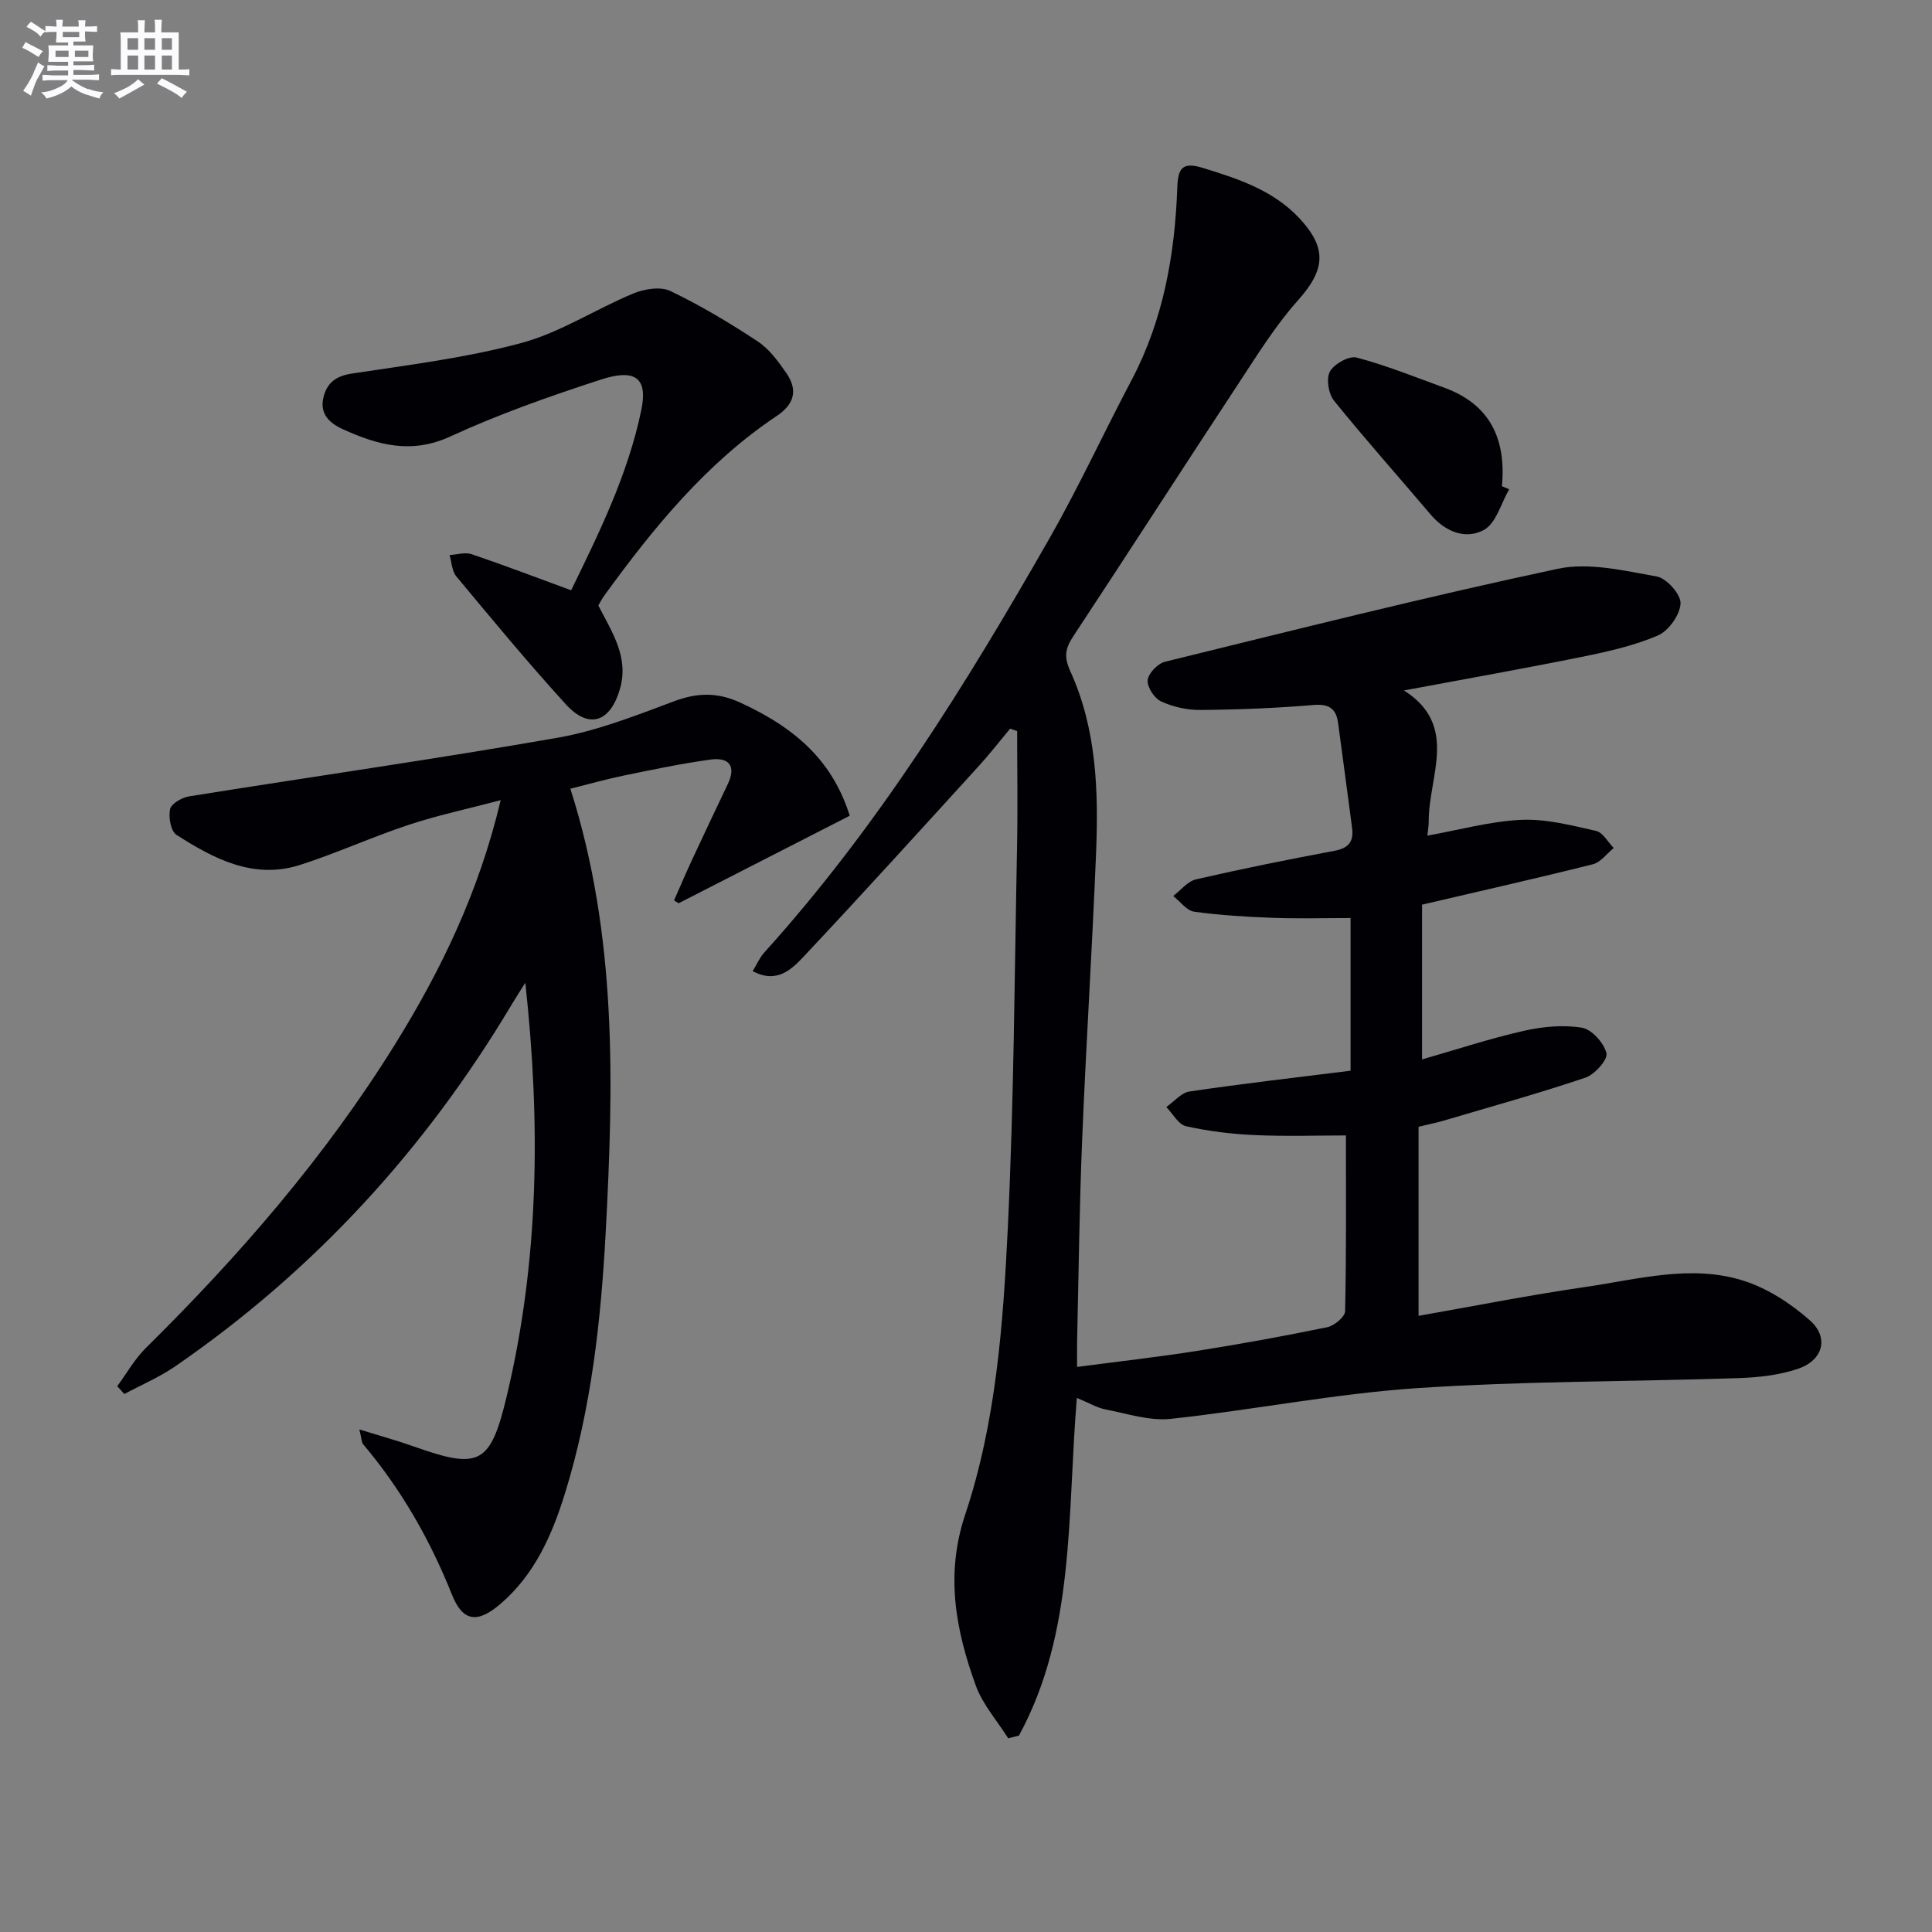
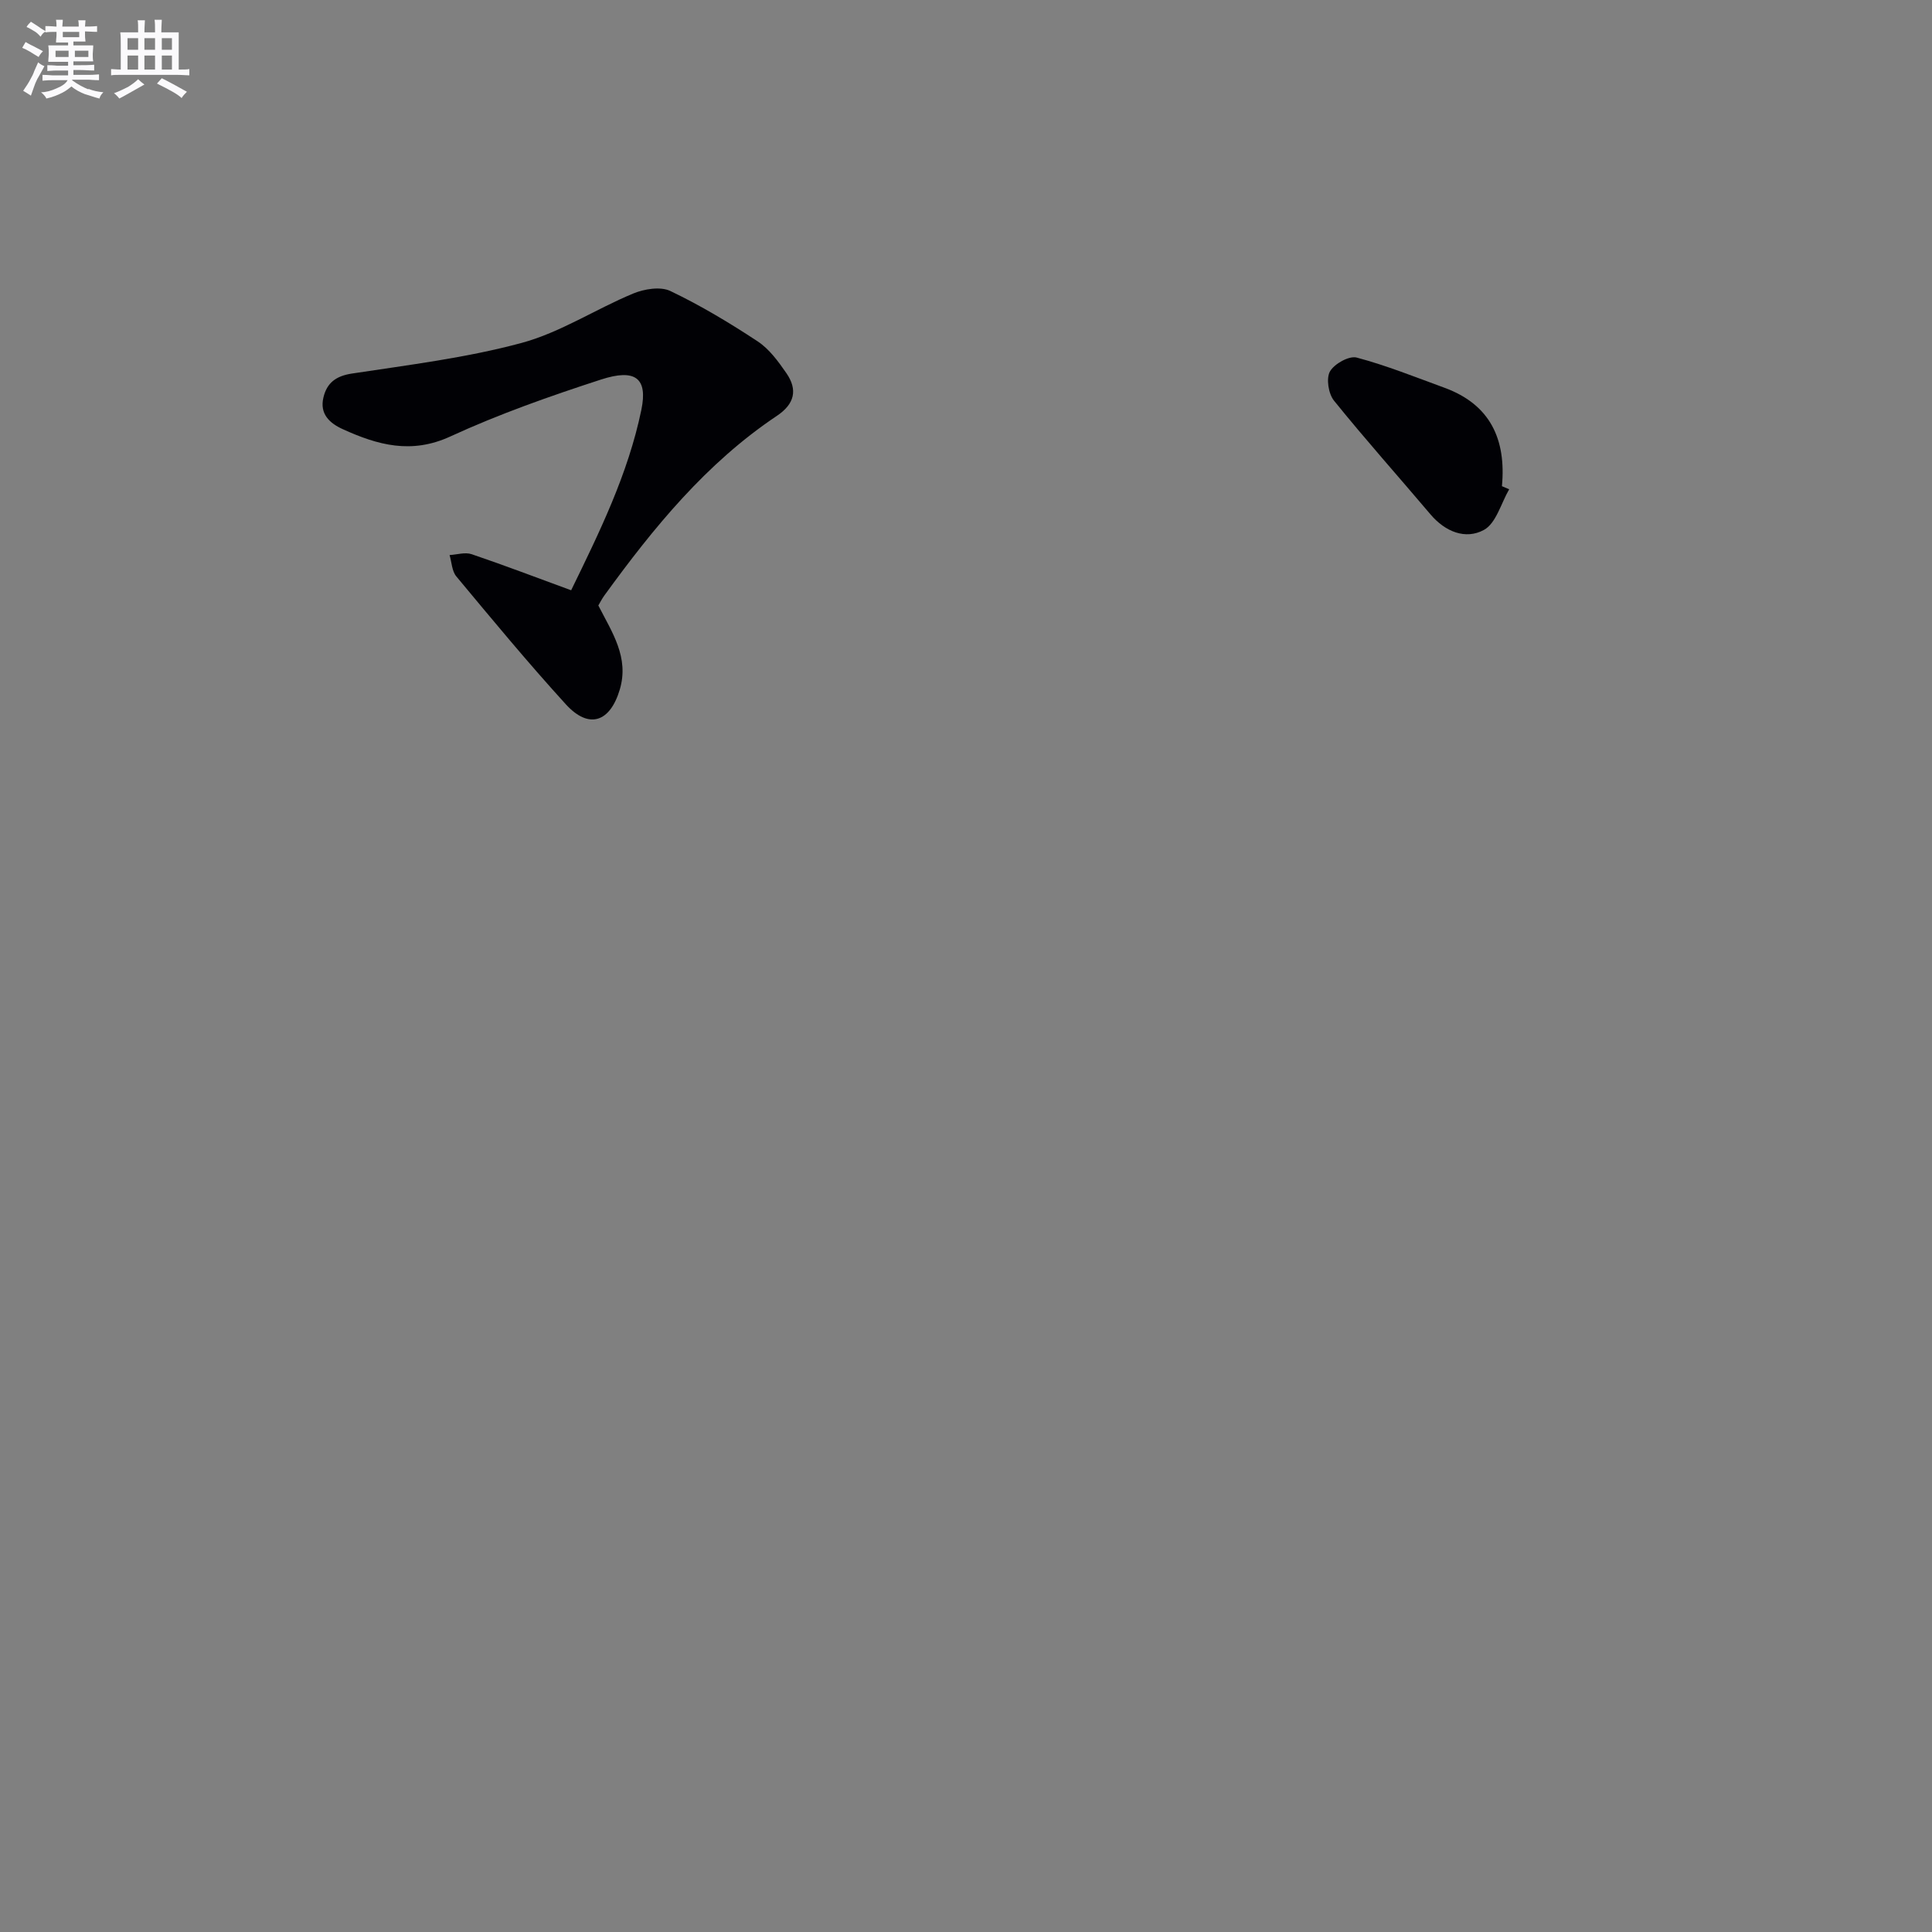
<svg xmlns="http://www.w3.org/2000/svg" enable-background="new 0 0 400 400" viewBox="0 0 400 400">
  <rect x="0" y="0" width="400" height="400" fill="#808080" stroke="none" />
  <g fill="#010105">
-     <path d="m222.95 289.42c-2.03 24.31-.3 48.43-11.99 69.92-.74.19-1.48.37-2.22.56-2.28-3.62-5.28-6.99-6.71-10.92-4.17-11.49-6.35-22.96-2.2-35.39 6.4-19.19 7.86-39.4 8.83-59.44 1.26-26.26 1.39-52.58 1.91-78.87.16-7.97.02-15.94.02-23.91-.49-.17-.97-.34-1.46-.51-2.14 2.57-4.19 5.23-6.45 7.7-11.99 13.16-23.95 26.36-36.14 39.33-2.56 2.72-5.64 5.89-10.7 3.17.89-1.46 1.46-2.83 2.41-3.87 23.46-25.97 41.78-55.5 59.03-85.73 6.1-10.68 11.25-21.89 17-32.77 6.6-12.5 8.96-25.99 9.47-39.89.14-3.92.99-5.36 5.27-4.04 7.37 2.26 14.6 4.63 20.03 10.46 5.83 6.26 5.27 10.71-.35 17-4.62 5.17-8.33 11.18-12.16 17-11.52 17.5-22.86 35.12-34.39 52.61-1.61 2.45-1.89 4.22-.56 7.12 5.45 11.96 5.86 24.82 5.34 37.66-.8 19.77-2.07 39.53-2.88 59.3-.57 13.8-.72 27.62-1.04 41.43-.04 1.64-.01 3.29-.01 5.67 8.56-1.13 16.72-2.04 24.82-3.32 9.02-1.42 18.01-3.06 26.95-4.9 1.46-.3 3.69-2.14 3.72-3.31.27-12.1.17-24.21.17-36.4-5.69 0-12.28.22-18.85-.07-4.78-.21-9.6-.8-14.26-1.84-1.58-.35-2.73-2.59-4.08-3.97 1.6-1.11 3.09-2.97 4.81-3.22 10.99-1.62 22.02-2.89 33.34-4.3 0-10.75 0-21.32 0-31.61-5.45 0-10.72.15-15.97-.04-5.48-.2-10.97-.52-16.39-1.27-1.57-.22-2.91-2.12-4.36-3.25 1.57-1.19 2.98-3.05 4.73-3.45 9.52-2.19 19.11-4.12 28.71-5.92 2.94-.55 3.97-1.97 3.59-4.76-.97-7.23-1.9-14.46-2.89-21.68-.4-2.96-1.84-4.01-5.09-3.74-7.78.66-15.6.96-23.41 1.03-2.74.03-5.67-.63-8.15-1.77-1.39-.64-2.92-2.98-2.78-4.4.14-1.41 2.08-3.44 3.58-3.81 27.06-6.64 54.09-13.45 81.34-19.25 6.46-1.37 13.75.4 20.5 1.6 2.03.36 5.02 3.74 4.91 5.6-.13 2.36-2.48 5.67-4.71 6.62-4.97 2.13-10.41 3.34-15.75 4.42-12.02 2.44-24.1 4.57-36.8 6.95 11.42 7.26 5.09 17.7 5.12 27.1 0 .96-.17 1.91-.28 2.96 6.67-1.19 13.03-2.98 19.47-3.27 5.12-.23 10.37 1.15 15.46 2.29 1.41.32 2.45 2.31 3.65 3.54-1.43 1.16-2.7 2.97-4.33 3.37-11.56 2.9-23.2 5.52-35.35 8.36v32.04c7.16-2.05 14-4.31 20.99-5.9 3.91-.89 8.18-1.3 12.08-.67 2.05.33 4.59 3.15 5.11 5.29.32 1.31-2.43 4.41-4.36 5.06-9.73 3.28-19.65 6.03-29.5 8.94-1.42.42-2.89.7-5.04 1.22v39.15c11.24-1.97 22.89-4.29 34.63-5.99 10.8-1.57 21.76-4.71 32.59-1.3 5.01 1.58 9.86 4.73 13.82 8.25 4.01 3.57 2.69 8.26-2.5 10.01-3.85 1.3-8.1 1.78-12.19 1.92-22.28.75-44.6.59-66.82 2.09-17.01 1.15-33.87 4.53-50.85 6.35-4.4.47-9.05-1.1-13.54-1.96-1.72-.34-3.32-1.32-5.89-2.38z" />
-     <path d="m74.4 295.95c4.35 1.35 7.92 2.33 11.4 3.57 13.51 4.8 15.75 3.63 19.12-10.49 6.71-28.09 7.02-56.53 3.84-85.56-.98 1.56-1.99 3.11-2.93 4.69-17.84 29.87-40.84 54.96-69.53 74.71-3.28 2.26-7.03 3.85-10.56 5.75-.49-.54-.98-1.08-1.47-1.62 1.96-2.65 3.6-5.62 5.92-7.91 19.37-19.12 37.12-39.58 51.52-62.75 9.59-15.43 17.45-31.67 21.95-50.67-6.83 1.8-13.05 3.12-19.06 5.11-7.56 2.5-14.85 5.84-22.43 8.28-9.64 3.1-17.86-1.24-25.63-6.21-1.18-.75-1.69-3.66-1.33-5.32.25-1.14 2.45-2.41 3.93-2.65 25.4-4.07 50.87-7.69 76.2-12.12 8.26-1.44 16.28-4.6 24.19-7.56 4.82-1.8 8.96-1.92 13.72.26 12.07 5.53 19.25 12.54 22.68 23.43-11.77 6.02-23.6 12.07-35.43 18.12-.32-.19-.63-.39-.95-.58 1.23-2.78 2.41-5.58 3.69-8.33 2.45-5.27 4.94-10.51 7.44-15.76 1.82-3.82.18-5.59-3.55-5.08-6.06.83-12.07 2.09-18.07 3.33-3.68.76-7.3 1.79-10.97 2.71 9.7 30.39 8.96 61.09 7.31 91.87-.98 18.29-2.98 36.44-8.43 54.02-2.67 8.63-6.29 16.85-13.41 22.93-4.66 3.98-7.73 3.69-9.97-1.92-4.55-11.4-10.51-21.84-18.42-31.2-.33-.43-.3-1.19-.77-3.05z" />
    <path d="m123.88 125.36c2.83 5.55 6.42 10.73 4.44 17.4-2.02 6.8-6.41 8.27-11.16 3.07-7.83-8.59-15.25-17.56-22.69-26.5-.91-1.1-.95-2.92-1.39-4.41 1.53-.09 3.22-.64 4.57-.18 6.73 2.28 13.37 4.82 20.6 7.47 5.78-11.86 11.78-24.01 14.54-37.38 1.34-6.51-1.2-8.58-8.39-6.24-10.55 3.43-21.09 7.14-31.15 11.77-8.09 3.73-15.05 1.78-22.25-1.49-2.77-1.25-4.85-3.17-4.04-6.57.71-3 2.55-4.45 5.9-4.96 11.77-1.79 23.68-3.25 35.13-6.34 8.03-2.17 15.32-7 23.11-10.23 2.29-.95 5.64-1.5 7.69-.52 6.26 2.99 12.27 6.6 18.08 10.43 2.4 1.58 4.27 4.16 5.95 6.59 2.37 3.44 1.7 6.37-1.98 8.83-14.62 9.78-25.54 23.16-35.73 37.21-.48.66-.85 1.4-1.23 2.05z" />
    <path d="m312.46 101.3c-1.69 2.91-2.71 7.05-5.24 8.42-3.79 2.06-8 .38-11.05-3.22-6.65-7.86-13.52-15.54-19.99-23.56-1.14-1.42-1.64-4.58-.83-6.03.89-1.58 3.97-3.3 5.54-2.88 6.17 1.64 12.15 4.05 18.17 6.25 9.49 3.47 12.8 10.68 11.9 20.38.5.22 1 .43 1.5.64z" />
  </g>
  <path d="m6.8 9.5c.6.3 1.3.7 2.1 1.1-.4.4-.7.8-.9 1.2-.7-.4-1.3-.8-1.8-1.1s-1.1-.6-1.6-.8c.2-.4.5-.8.7-1.2.4.2.8.5 1.5.8zm.9 6.9c-.3.6-.5 1.1-.7 1.7s-.4 1.1-.6 1.7c-.6-.4-1.1-.7-1.6-1 .7-1 1.2-1.8 1.5-2.4.3-.5.6-1.1.8-1.7.3-.6.5-1.2.8-1.8.3.3.8.6 1.3.8-.7 1.3-1.2 2.2-1.5 2.7zm.1-11c.4.3 1 .7 1.7 1.1-.5.2-.8.6-1.1 1.1-.5-.6-1-1-1.4-1.2s-.9-.6-1.5-.8c.2-.4.5-.7.9-1.1.5.3.9.6 1.4.9zm10.5 13c1 .4 2 .6 3.1.7-.4.4-.7.8-.8 1.3-.9-.2-1.9-.6-3-.9-1-.4-2-.9-2.8-1.6-.5.4-1.1.9-1.9 1.3s-1.9.9-3.3 1.2c-.1-.3-.5-.8-1.1-1.3 1 0 2.1-.3 3.2-.8 1.2-.5 1.9-1 2.3-1.7h-3.2c-.4 0-1 0-2 .1v-1.2c1 0 1.7.1 2 .1h3.3v-1h-2.3c-.2 0-.9 0-2 .1v-1.2c1.2 0 1.9.1 2 .1h2.3v-.8h-4.1c0-.7.1-1.2.1-1.6 0-.5 0-1.1-.1-1.8h4.1v-.6h-2.5c0-.6.1-1.1.1-1.6v-.6h-.5c-.4 0-1 0-1.8.1v-1.3c1.2 0 1.9.1 2.1.1h.2c0-.3 0-.8-.1-1.4h1.4c0 .6-.1 1-.1 1.4h3.4c0-.4 0-.8-.1-1.3h1.5c0 .4-.1.9-.1 1.3.7 0 1.5 0 2.5-.1v1.2c-1 0-1.8-.1-2.5-.1v.6c0 .3 0 .8.1 1.5h-2.5v.8h4.1c0 .7-.1 1.3-.1 1.8s0 1 .1 1.5h-4.1v.8h1.4c.8 0 1.8 0 2.9-.1v1.2c-1 0-1.9-.1-2.8-.1h-1.5v1h3.2c.3 0 1 0 2.1-.1v1.2c-1.1 0-1.8-.1-2.1-.1h-3.4l-.1.1c1.4 1 2.4 1.5 3.4 1.9zm-4.1-6.6v-1.3h-2.7v1.3zm2.2-4.1v-1.1h-3.4v1.1zm1.9 4.1v-1.3h-2.8v1.3z" fill="#fbfafc" />
  <path d="m37 6.7v2.3 5.4c1 0 1.8 0 2.2-.1v1.3c-.6 0-1.5-.1-2.5-.1h-11.9c-.7 0-1.3 0-1.8.1v-1.3c.5 0 1.1.1 2 .1v-5.2c0-1 0-1.8-.1-2.5h3.7c0-1.3 0-2.1-.1-2.5h1.5c0 .4-.1 1.3-.1 2.5h2.2c0-1.2 0-2.1-.1-2.6h1.5c0 .4-.1 1.3-.1 2.6zm-12.3 13.7c-.3-.4-.7-.8-1.1-1.1 1.1-.4 2.1-.9 2.9-1.3.8-.5 1.5-1 2.1-1.6.4.4.9.8 1.3 1.1-2.5 1.4-4.2 2.4-5.2 2.9zm3.9-10.1v-2.4h-2.2v2.4zm0 4.1v-2.9h-2.2v2.9zm3.5-4.1v-2.4h-2.2v2.4zm0 4.1v-2.9h-2.2v2.9zm.4 2.9 1-1.1c.6.3 1.4.7 2.5 1.3s2 1.1 2.7 1.5c-.4.4-.8.8-1.1 1.3-.8-.8-2.5-1.7-5.1-3zm3.1-7v-2.4h-2.1v2.4zm0 4.1v-2.9h-2.1v2.9z" fill="#fbfafc" />
</svg>